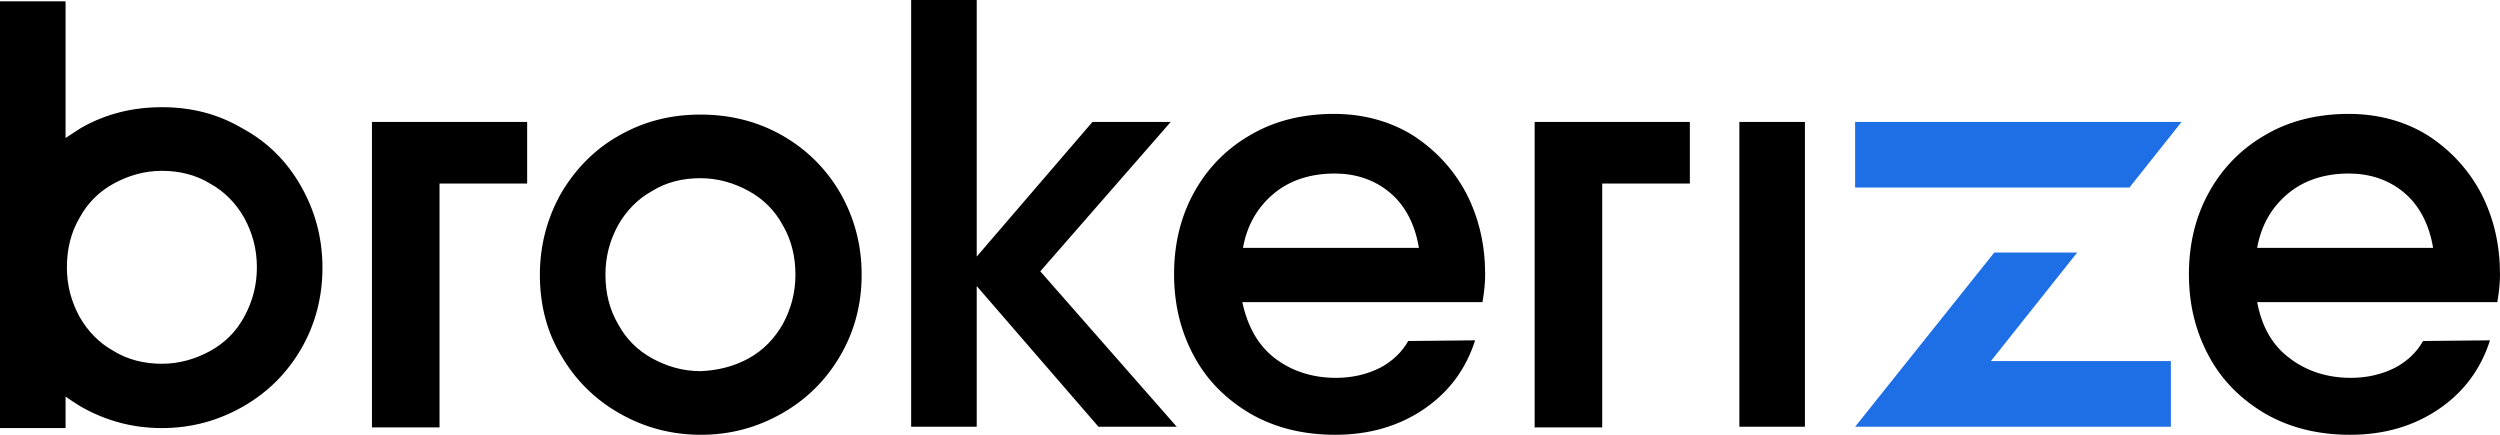
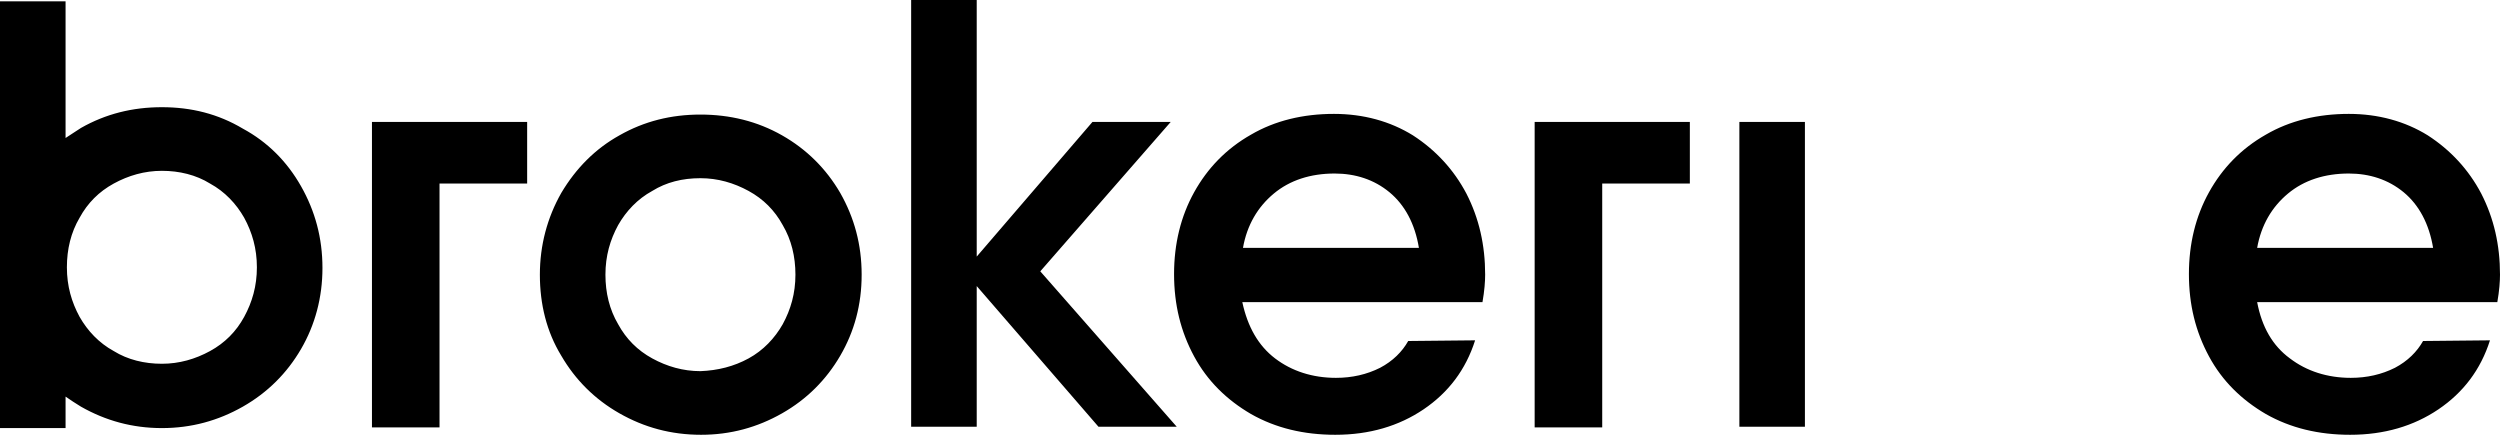
<svg xmlns="http://www.w3.org/2000/svg" width="115" height="20" viewBox="0 0 115 20" fill="none">
  <g clip-path="url(#clip0_2834_17825)">
-     <path d="M28.496 19.014C27.358 18.367 26.465 17.473 25.819 16.363C25.142 15.254 24.834 13.991 24.834 12.635C24.834 11.279 25.173 10.015 25.819 8.875C26.496 7.735 27.388 6.841 28.496 6.225C29.635 5.578 30.866 5.27 32.22 5.27C33.574 5.27 34.836 5.578 35.974 6.225C37.113 6.872 38.005 7.766 38.651 8.875C39.298 10.015 39.636 11.248 39.636 12.635C39.636 14.022 39.298 15.254 38.651 16.364C38.005 17.473 37.113 18.367 35.974 19.014C34.836 19.661 33.605 20 32.25 20C30.866 20 29.635 19.661 28.496 19.014ZM34.435 16.487C35.112 16.117 35.636 15.562 36.005 14.915C36.374 14.237 36.59 13.498 36.59 12.635C36.59 11.803 36.405 11.032 36.005 10.354C35.636 9.676 35.112 9.153 34.435 8.783C33.758 8.413 33.02 8.197 32.22 8.197C31.389 8.197 30.65 8.382 30.004 8.783C29.327 9.153 28.804 9.707 28.435 10.354C28.065 11.032 27.85 11.772 27.85 12.635C27.85 13.467 28.035 14.237 28.435 14.915C28.804 15.593 29.327 16.117 30.004 16.487C30.681 16.857 31.42 17.073 32.22 17.073C33.02 17.042 33.758 16.857 34.435 16.487V16.487ZM50.53 19.63L44.929 13.159V19.63H41.913V0H44.929V11.803L50.253 5.609H53.853L47.853 12.481L54.13 19.63H50.53ZM58.654 16.487C59.423 17.073 60.377 17.381 61.454 17.381C62.193 17.381 62.87 17.227 63.485 16.918C64.07 16.61 64.501 16.179 64.778 15.686L67.855 15.655C67.424 17.011 66.624 18.058 65.486 18.829C64.347 19.599 62.993 20 61.424 20C59.977 20 58.685 19.692 57.546 19.045C56.438 18.398 55.546 17.535 54.93 16.394C54.315 15.254 54.007 14.022 54.007 12.604C54.007 11.217 54.315 9.954 54.93 8.844C55.546 7.735 56.407 6.841 57.546 6.194C58.654 5.547 59.947 5.239 61.362 5.239C62.716 5.239 63.947 5.578 64.993 6.225C66.04 6.903 66.87 7.797 67.455 8.906C68.04 10.046 68.317 11.279 68.317 12.635C68.317 12.943 68.286 13.374 68.194 13.898H57.146C57.392 15.039 57.885 15.901 58.654 16.487ZM65.27 11.402C65.086 10.293 64.624 9.43 63.916 8.844C63.209 8.259 62.347 7.982 61.393 7.982C60.285 7.982 59.331 8.29 58.593 8.906C57.854 9.522 57.361 10.354 57.177 11.402L65.27 11.402ZM105.337 16.487C106.106 17.073 107.061 17.381 108.137 17.381C108.876 17.381 109.553 17.227 110.169 16.918C110.753 16.61 111.184 16.179 111.461 15.686L114.539 15.655C114.108 17.011 113.307 18.058 112.169 18.829C111.03 19.599 109.676 20 108.107 20C106.66 20 105.368 19.692 104.229 19.045C103.122 18.398 102.229 17.535 101.614 16.394C100.998 15.254 100.69 14.022 100.69 12.604C100.69 11.217 100.998 9.954 101.614 8.844C102.229 7.735 103.091 6.841 104.229 6.194C105.337 5.547 106.63 5.239 108.045 5.239C109.399 5.239 110.63 5.578 111.676 6.225C112.723 6.903 113.554 7.797 114.138 8.906C114.723 10.046 115 11.279 115 12.635C115 12.943 114.969 13.374 114.877 13.898H103.829C104.045 15.039 104.537 15.901 105.337 16.487ZM111.923 11.402C111.738 10.293 111.276 9.43 110.569 8.844C109.861 8.259 108.999 7.982 108.045 7.982C106.937 7.982 105.983 8.29 105.245 8.906C104.506 9.522 104.014 10.354 103.829 11.402L111.923 11.402ZM80.011 5.609H83.026V19.63H80.011V5.609ZM70.594 19.661V5.609H77.733V8.444H73.702V19.661L70.594 19.661ZM17.11 19.661V5.609H24.249V8.444H20.218V19.661L17.11 19.661ZM13.848 8.567C13.202 7.427 12.309 6.533 11.171 5.917C10.032 5.239 8.801 4.931 7.447 4.931C6.093 4.931 4.862 5.239 3.724 5.886C3.477 6.04 3.262 6.194 3.016 6.348V0.062H0V19.692H3.016V18.243C3.231 18.398 3.477 18.552 3.724 18.706C4.862 19.353 6.093 19.692 7.447 19.692C8.801 19.692 10.032 19.353 11.171 18.706C12.309 18.058 13.202 17.165 13.848 16.055C14.494 14.946 14.833 13.683 14.833 12.327C14.833 10.94 14.494 9.707 13.848 8.567ZM11.232 14.576C10.863 15.254 10.34 15.778 9.663 16.148C8.986 16.518 8.247 16.733 7.447 16.733C6.647 16.733 5.878 16.549 5.231 16.148C4.554 15.778 4.031 15.223 3.662 14.576C3.293 13.898 3.077 13.159 3.077 12.296C3.077 11.464 3.262 10.693 3.662 10.015C4.031 9.337 4.554 8.814 5.231 8.444C5.908 8.074 6.647 7.858 7.447 7.858C8.247 7.858 9.017 8.043 9.663 8.444C10.34 8.814 10.863 9.368 11.232 10.015C11.601 10.693 11.817 11.433 11.817 12.296C11.817 13.159 11.601 13.898 11.232 14.576Z" fill="black" />
-     <path d="M100.352 5.608L97.952 8.628H85.335V5.608H100.352ZM91.581 16.61L95.551 11.617H91.736L85.335 19.63H99.86V16.61L91.581 16.61Z" fill="#1E6EE6" />
+     <path d="M28.496 19.014C27.358 18.367 26.465 17.473 25.819 16.363C25.142 15.254 24.834 13.991 24.834 12.635C24.834 11.279 25.173 10.015 25.819 8.875C26.496 7.735 27.388 6.841 28.496 6.225C29.635 5.578 30.866 5.27 32.22 5.27C33.574 5.27 34.836 5.578 35.974 6.225C37.113 6.872 38.005 7.766 38.651 8.875C39.298 10.015 39.636 11.248 39.636 12.635C39.636 14.022 39.298 15.254 38.651 16.364C38.005 17.473 37.113 18.367 35.974 19.014C34.836 19.661 33.605 20 32.25 20C30.866 20 29.635 19.661 28.496 19.014ZM34.435 16.487C35.112 16.117 35.636 15.562 36.005 14.915C36.374 14.237 36.59 13.498 36.59 12.635C36.59 11.803 36.405 11.032 36.005 10.354C35.636 9.676 35.112 9.153 34.435 8.783C33.758 8.413 33.02 8.197 32.22 8.197C31.389 8.197 30.65 8.382 30.004 8.783C29.327 9.153 28.804 9.707 28.435 10.354C28.065 11.032 27.85 11.772 27.85 12.635C27.85 13.467 28.035 14.237 28.435 14.915C28.804 15.593 29.327 16.117 30.004 16.487C30.681 16.857 31.42 17.073 32.22 17.073C33.02 17.042 33.758 16.857 34.435 16.487V16.487ZM50.53 19.63L44.929 13.159V19.63H41.913V0H44.929V11.803L50.253 5.609H53.853L47.853 12.481L54.13 19.63H50.53ZM58.654 16.487C59.423 17.073 60.377 17.381 61.454 17.381C62.193 17.381 62.87 17.227 63.485 16.918C64.07 16.61 64.501 16.179 64.778 15.686L67.855 15.655C67.424 17.011 66.624 18.058 65.486 18.829C64.347 19.599 62.993 20 61.424 20C59.977 20 58.685 19.692 57.546 19.045C56.438 18.398 55.546 17.535 54.93 16.394C54.315 15.254 54.007 14.022 54.007 12.604C54.007 11.217 54.315 9.954 54.93 8.844C55.546 7.735 56.407 6.841 57.546 6.194C58.654 5.547 59.947 5.239 61.362 5.239C62.716 5.239 63.947 5.578 64.993 6.225C66.04 6.903 66.87 7.797 67.455 8.906C68.04 10.046 68.317 11.279 68.317 12.635C68.317 12.943 68.286 13.374 68.194 13.898H57.146C57.392 15.039 57.885 15.901 58.654 16.487ZM65.27 11.402C65.086 10.293 64.624 9.43 63.916 8.844C63.209 8.259 62.347 7.982 61.393 7.982C60.285 7.982 59.331 8.29 58.593 8.906C57.854 9.522 57.361 10.354 57.177 11.402L65.27 11.402ZM105.337 16.487C106.106 17.073 107.061 17.381 108.137 17.381C108.876 17.381 109.553 17.227 110.169 16.918C110.753 16.61 111.184 16.179 111.461 15.686L114.539 15.655C114.108 17.011 113.307 18.058 112.169 18.829C111.03 19.599 109.676 20 108.107 20C106.66 20 105.368 19.692 104.229 19.045C103.122 18.398 102.229 17.535 101.614 16.394C100.998 15.254 100.69 14.022 100.69 12.604C100.69 11.217 100.998 9.954 101.614 8.844C102.229 7.735 103.091 6.841 104.229 6.194C105.337 5.547 106.63 5.239 108.045 5.239C109.399 5.239 110.63 5.578 111.676 6.225C112.723 6.903 113.554 7.797 114.138 8.906C114.723 10.046 115 11.279 115 12.635C115 12.943 114.969 13.374 114.877 13.898H103.829C104.045 15.039 104.537 15.901 105.337 16.487ZM111.923 11.402C111.738 10.293 111.276 9.43 110.569 8.844C109.861 8.259 108.999 7.982 108.045 7.982C106.937 7.982 105.983 8.29 105.245 8.906C104.506 9.522 104.014 10.354 103.829 11.402ZM80.011 5.609H83.026V19.63H80.011V5.609ZM70.594 19.661V5.609H77.733V8.444H73.702V19.661L70.594 19.661ZM17.11 19.661V5.609H24.249V8.444H20.218V19.661L17.11 19.661ZM13.848 8.567C13.202 7.427 12.309 6.533 11.171 5.917C10.032 5.239 8.801 4.931 7.447 4.931C6.093 4.931 4.862 5.239 3.724 5.886C3.477 6.04 3.262 6.194 3.016 6.348V0.062H0V19.692H3.016V18.243C3.231 18.398 3.477 18.552 3.724 18.706C4.862 19.353 6.093 19.692 7.447 19.692C8.801 19.692 10.032 19.353 11.171 18.706C12.309 18.058 13.202 17.165 13.848 16.055C14.494 14.946 14.833 13.683 14.833 12.327C14.833 10.94 14.494 9.707 13.848 8.567ZM11.232 14.576C10.863 15.254 10.34 15.778 9.663 16.148C8.986 16.518 8.247 16.733 7.447 16.733C6.647 16.733 5.878 16.549 5.231 16.148C4.554 15.778 4.031 15.223 3.662 14.576C3.293 13.898 3.077 13.159 3.077 12.296C3.077 11.464 3.262 10.693 3.662 10.015C4.031 9.337 4.554 8.814 5.231 8.444C5.908 8.074 6.647 7.858 7.447 7.858C8.247 7.858 9.017 8.043 9.663 8.444C10.34 8.814 10.863 9.368 11.232 10.015C11.601 10.693 11.817 11.433 11.817 12.296C11.817 13.159 11.601 13.898 11.232 14.576Z" fill="black" />
  </g>
  <defs>
    <clipPath id="clip0_2834_17825">
      <rect width="115" height="20" fill="white" />
    </clipPath>
  </defs>
</svg>